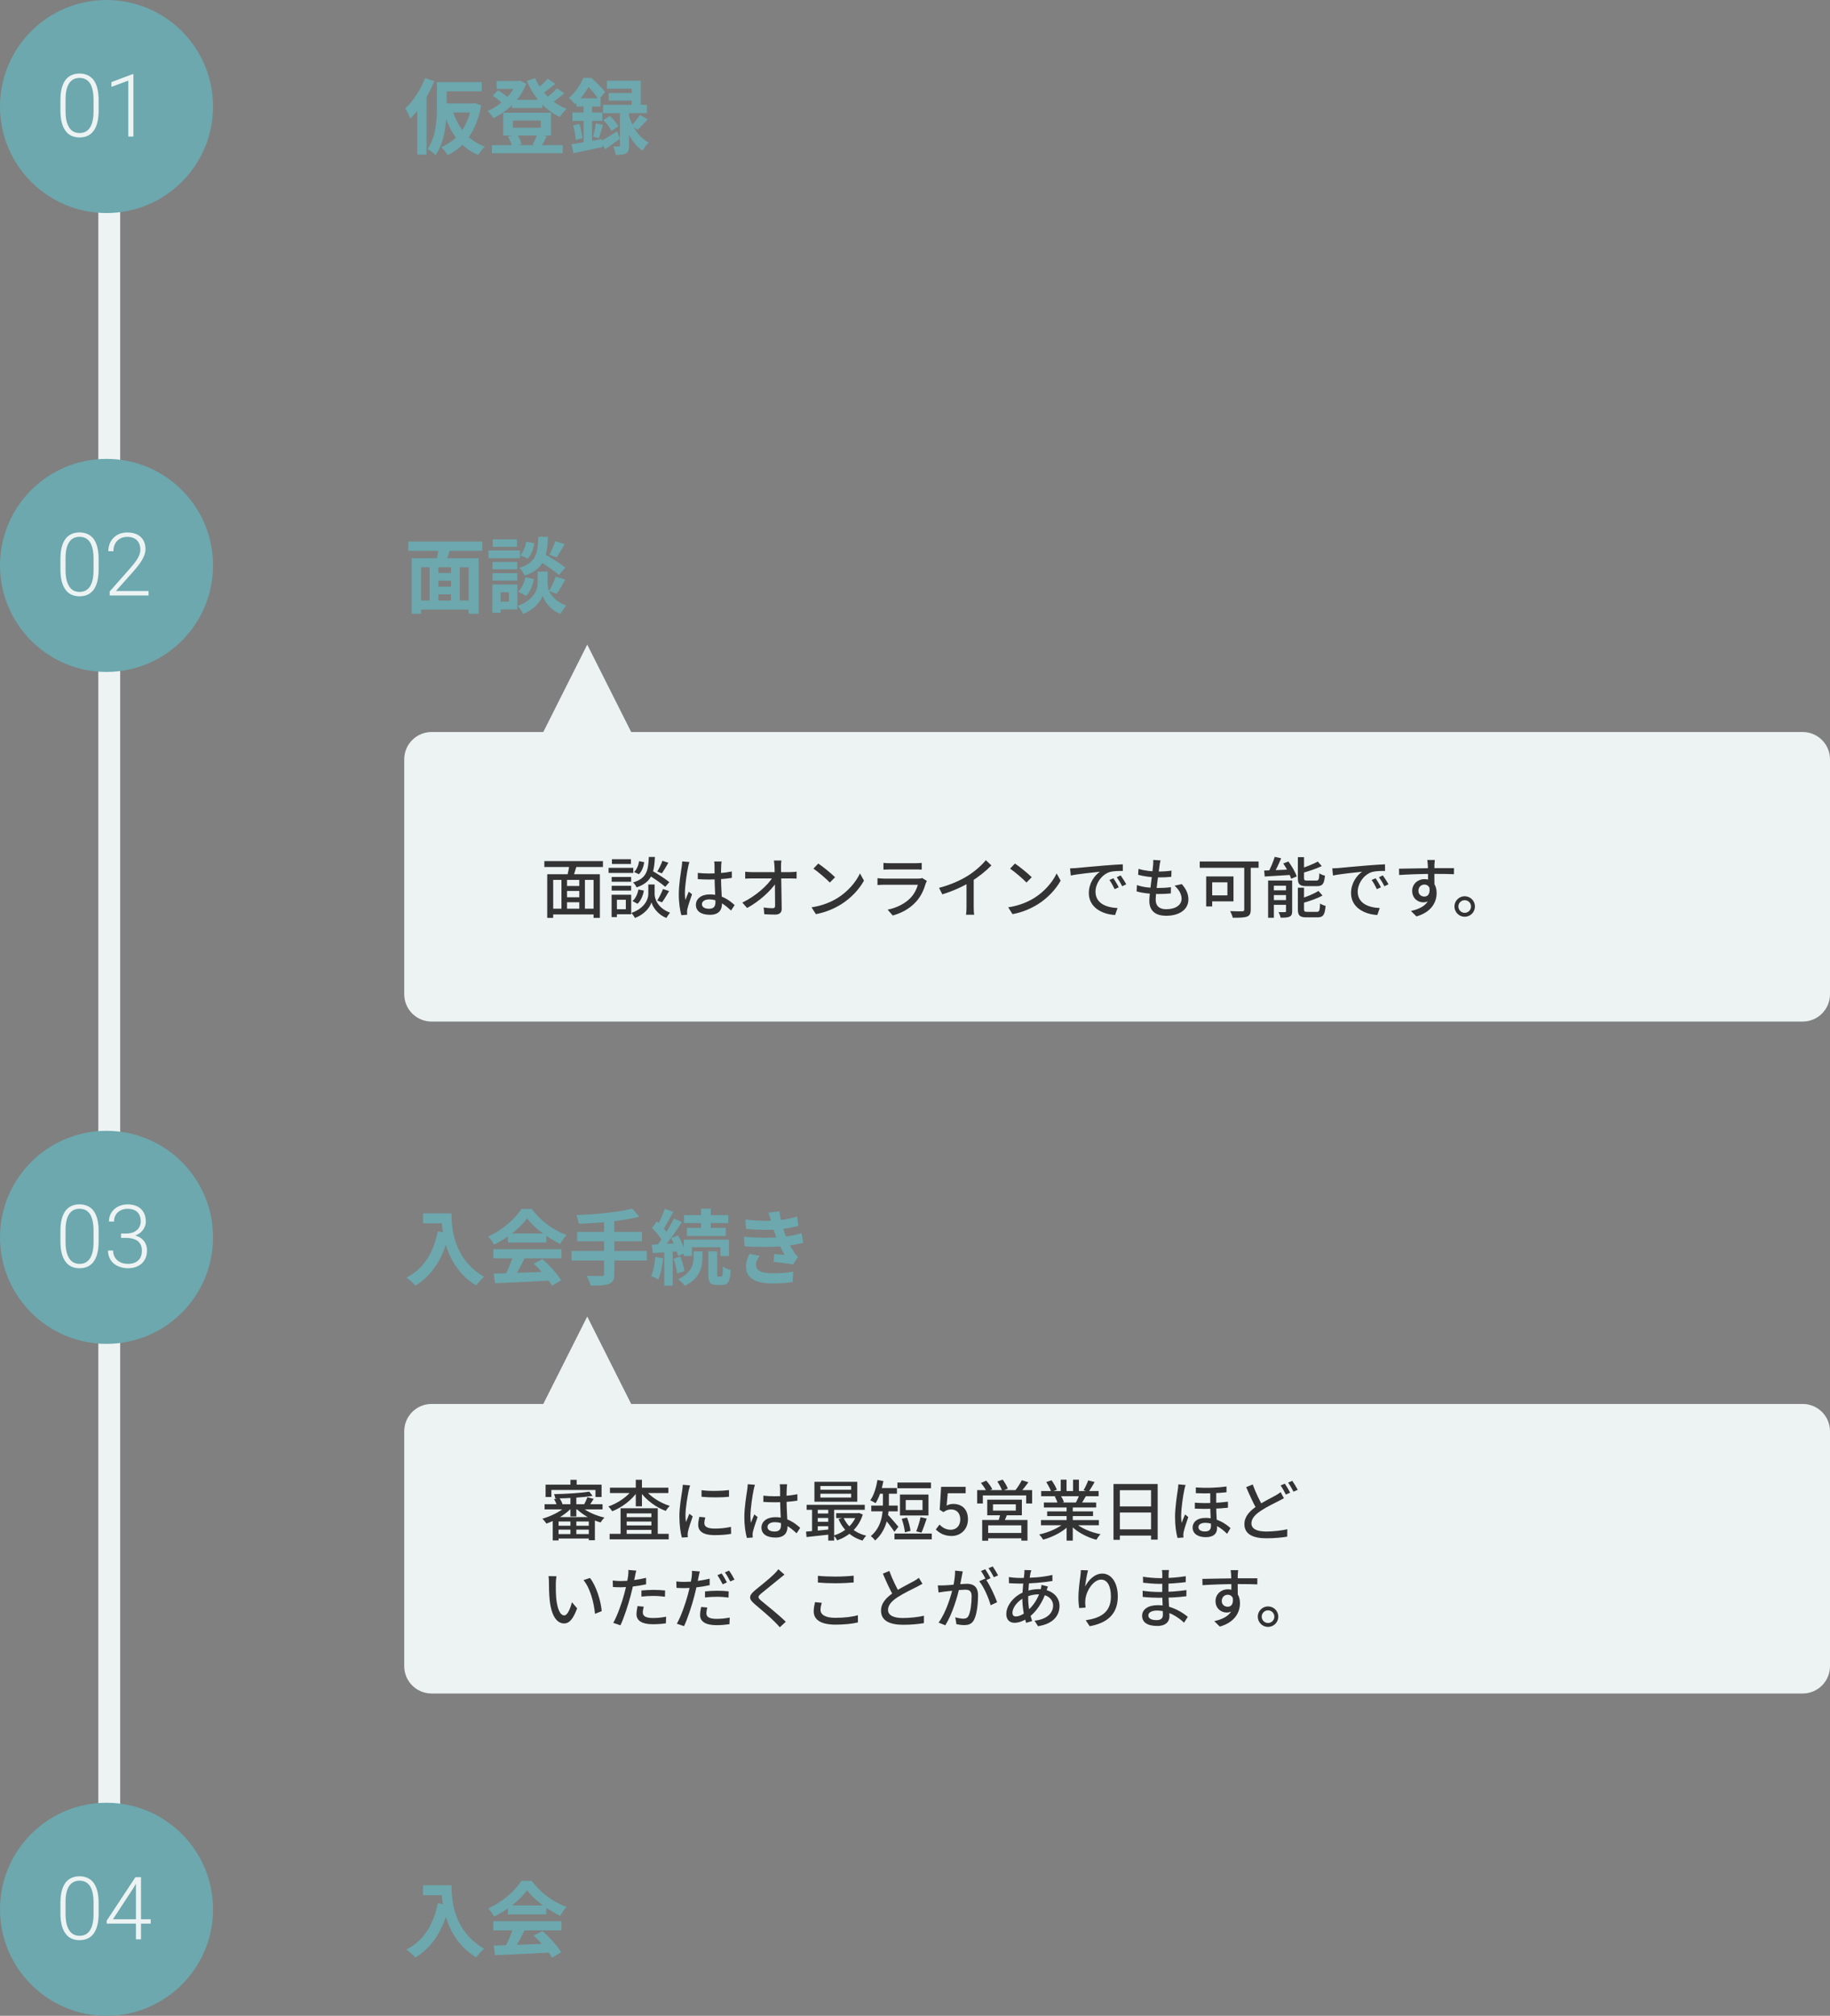
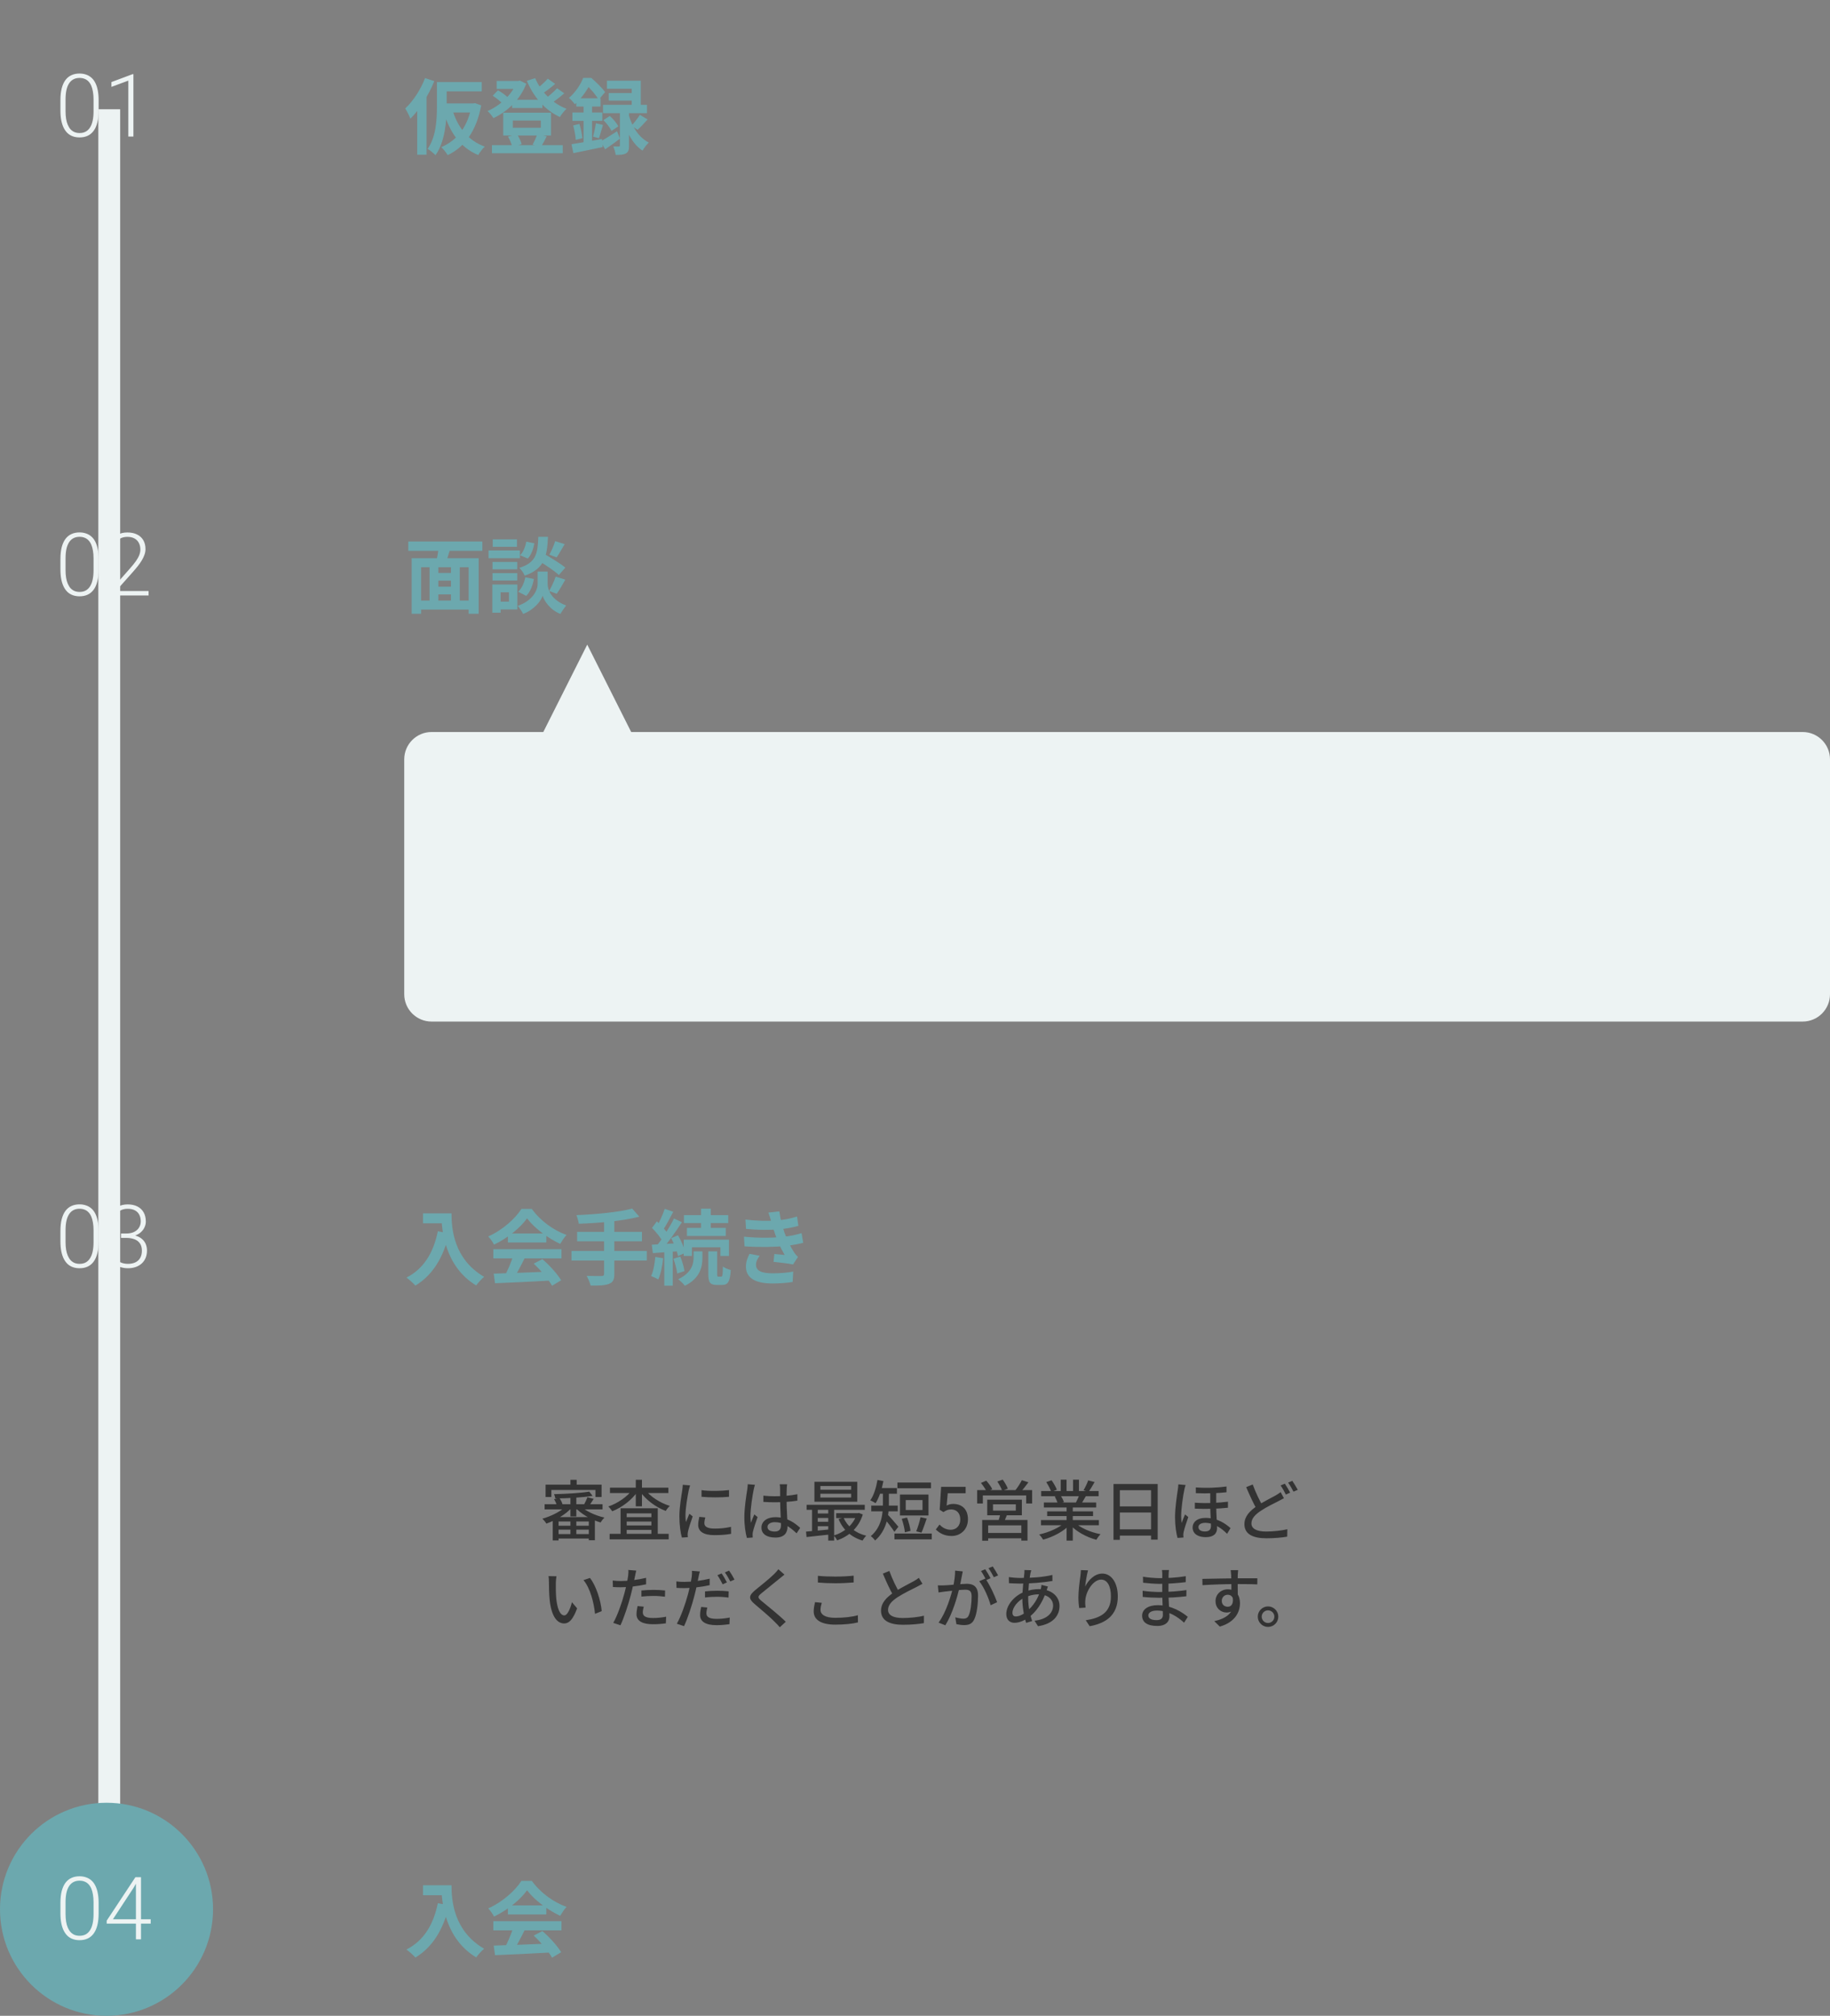
<svg xmlns="http://www.w3.org/2000/svg" width="335" height="369" viewBox="0 0 335 369" fill="none">
  <rect x="0" y="0" width="335" height="369" fill="#808080" stroke="none" />
  <path fill-rule="evenodd" clip-rule="evenodd" d="M115.546 134L107.5 118L99.454 134H79C76.239 134 74 136.239 74 139V182C74 184.761 76.239 187 79 187H330C332.761 187 335 184.761 335 182V139C335 136.239 332.761 134 330 134H115.546Z" fill="#EDF3F3" />
-   <path d="M103.284 162.188H106.488V163.1H103.284V162.188ZM103.284 164.252H106.512V165.164H103.284V164.252ZM100.884 166.34H109.188V167.396H100.884V166.34ZM100.176 160.028H109.812V168.02H108.66V161.072H101.268V168.02H100.176V160.028ZM102.78 160.7H103.8V166.82H102.78V160.7ZM106.044 160.7H107.076V166.796H106.044V160.7ZM104.256 158.12L105.588 158.408C105.324 159.26 105.06 160.184 104.82 160.784L103.788 160.508C103.968 159.848 104.184 158.84 104.256 158.12ZM99.648 157.628H110.376V158.708H99.648V157.628ZM118.548 160.064L119.256 159.32C120.324 159.932 121.8 160.868 122.532 161.48L121.776 162.344C121.092 161.708 119.64 160.736 118.548 160.064ZM119.268 161.912H119.832V163.676C119.832 164.408 120.288 166.184 122.652 167.06C122.448 167.324 122.136 167.756 121.992 168.032C120.288 167.372 119.448 165.896 119.256 165.176C119.052 165.908 118.152 167.324 116.232 168.032C116.1 167.78 115.8 167.336 115.596 167.108C118.176 166.208 118.68 164.432 118.68 163.676V161.912H119.268ZM118.776 156.872H119.892C119.748 159.752 119.328 161.492 116.532 162.44C116.424 162.164 116.136 161.756 115.896 161.54C118.392 160.784 118.668 159.356 118.776 156.872ZM117 157.64L117.936 157.832C117.816 158.636 117.504 159.512 116.952 160.028L116.076 159.62C116.544 159.2 116.88 158.408 117 157.64ZM116.868 162.824L117.864 163.028C117.708 163.94 117.324 164.888 116.7 165.44L115.776 164.936C116.34 164.504 116.712 163.664 116.868 162.824ZM121.26 157.568L122.352 157.928C121.956 158.624 121.512 159.38 121.164 159.872L120.324 159.536C120.648 159.008 121.068 158.156 121.26 157.568ZM121.368 162.74L122.484 163.112C122.064 163.832 121.584 164.66 121.188 165.176L120.312 164.84C120.672 164.288 121.128 163.376 121.368 162.74ZM111.972 160.532H115.536V161.408H111.972V160.532ZM112.02 157.28H115.5V158.156H112.02V157.28ZM111.972 162.152H115.536V163.028H111.972V162.152ZM111.408 158.864H115.932V159.788H111.408V158.864ZM112.476 163.784H115.548V167.36H112.476V166.436H114.564V164.708H112.476V163.784ZM111.96 163.784H112.932V167.876H111.96V163.784ZM127.74 159.788C128.424 159.86 129.084 159.896 129.804 159.896C131.256 159.896 132.744 159.776 133.968 159.524V160.7C132.696 160.904 131.22 161 129.792 161C129.096 161 128.448 160.976 127.74 160.928V159.788ZM132.096 157.7C132.06 157.928 132.036 158.192 132.024 158.444C132 158.864 131.988 159.704 131.988 160.484C131.988 162.488 132.168 164.216 132.168 165.416C132.168 166.52 131.64 167.456 129.972 167.456C128.34 167.456 127.392 166.796 127.392 165.632C127.392 164.54 128.352 163.724 129.948 163.724C132.072 163.724 133.5 164.78 134.484 165.68L133.824 166.676C132.516 165.452 131.304 164.636 129.852 164.636C129.048 164.636 128.496 164.984 128.496 165.512C128.496 166.076 129.036 166.352 129.804 166.352C130.692 166.352 130.968 165.896 130.968 165.14C130.968 164.288 130.812 162.14 130.812 160.496C130.812 159.632 130.8 158.852 130.8 158.456C130.8 158.264 130.776 157.916 130.74 157.7H132.096ZM126.204 157.796C126.12 158.012 126 158.504 125.964 158.72C125.748 159.704 125.376 162.188 125.376 163.472C125.376 163.904 125.4 164.324 125.46 164.756C125.64 164.264 125.892 163.676 126.084 163.22L126.684 163.7C126.372 164.6 125.952 165.824 125.82 166.436C125.784 166.604 125.76 166.856 125.772 166.988C125.772 167.108 125.784 167.3 125.796 167.444L124.728 167.528C124.488 166.676 124.26 165.332 124.26 163.712C124.26 161.924 124.644 159.644 124.788 158.684C124.836 158.372 124.872 158 124.884 157.688L126.204 157.796ZM143.04 157.52C142.992 157.868 142.968 158.264 142.968 158.612C142.992 160.232 143.076 164.024 143.1 166.352C143.112 167.036 142.704 167.42 141.9 167.42C141.228 167.42 140.544 167.396 139.908 167.348L139.8 166.112C140.364 166.208 141.024 166.256 141.456 166.256C141.78 166.256 141.888 166.1 141.888 165.764C141.888 164.072 141.852 160.232 141.78 158.612C141.744 158.132 141.72 157.796 141.672 157.52H143.04ZM136.416 159.572C136.764 159.608 137.232 159.644 137.616 159.644C138.336 159.644 144.108 159.644 144.708 159.644C145.056 159.644 145.56 159.596 145.824 159.56V160.832C145.5 160.82 145.068 160.796 144.756 160.796C144.252 160.796 138.24 160.796 137.652 160.796C137.232 160.796 136.812 160.82 136.416 160.844V159.572ZM135.888 165.224C138.42 164 140.58 162.008 141.456 160.568H142.068L142.08 161.576C141.144 163.016 138.96 165.044 136.764 166.208L135.888 165.224ZM149.796 158.072C150.636 158.636 152.184 159.884 152.868 160.58L151.908 161.552C151.296 160.904 149.796 159.608 148.908 159.008L149.796 158.072ZM148.56 166.088C150.552 165.8 152.112 165.116 153.264 164.42C155.208 163.232 156.708 161.432 157.428 159.884L158.16 161.204C157.308 162.752 155.82 164.396 153.96 165.548C152.748 166.292 151.224 167 149.352 167.336L148.56 166.088ZM161.724 157.952C162.048 158 162.48 158.012 162.876 158.012C163.572 158.012 166.848 158.012 167.556 158.012C167.928 158.012 168.42 158 168.732 157.952V159.188C168.432 159.164 167.952 159.152 167.532 159.152C166.86 159.152 163.56 159.152 162.876 159.152C162.504 159.152 162.06 159.164 161.724 159.188V157.952ZM169.668 161.252C169.596 161.384 169.512 161.564 169.476 161.672C169.14 162.848 168.612 164.06 167.712 165.044C166.476 166.412 164.964 167.156 163.428 167.588L162.492 166.52C164.232 166.16 165.708 165.38 166.68 164.36C167.376 163.64 167.808 162.74 168.024 161.96C167.424 161.96 162.78 161.96 161.904 161.96C161.616 161.96 161.1 161.972 160.632 162.008V160.76C161.1 160.796 161.556 160.832 161.904 160.832C162.6 160.832 167.352 160.832 168.06 160.832C168.384 160.832 168.672 160.796 168.816 160.724L169.668 161.252ZM171.9 162.524C174.012 161.972 175.812 161.156 177.144 160.328C178.392 159.548 179.664 158.444 180.468 157.46L181.488 158.42C180.432 159.5 179.076 160.568 177.672 161.432C176.34 162.248 174.408 163.136 172.5 163.712L171.9 162.524ZM176.928 160.94L178.248 160.592V166.04C178.248 166.52 178.272 167.18 178.344 167.444H176.844C176.892 167.192 176.928 166.52 176.928 166.04V160.94ZM185.796 158.072C186.636 158.636 188.184 159.884 188.868 160.58L187.908 161.552C187.296 160.904 185.796 159.608 184.908 159.008L185.796 158.072ZM184.56 166.088C186.552 165.8 188.112 165.116 189.264 164.42C191.208 163.232 192.708 161.432 193.428 159.884L194.16 161.204C193.308 162.752 191.82 164.396 189.96 165.548C188.748 166.292 187.224 167 185.352 167.336L184.56 166.088ZM195.888 158.96C196.356 158.948 196.776 158.924 197.004 158.9C197.88 158.816 200.028 158.612 202.224 158.432C203.508 158.324 204.708 158.252 205.536 158.216L205.548 159.428C204.876 159.428 203.832 159.44 203.208 159.608C201.612 160.088 200.544 161.792 200.544 163.22C200.544 165.404 202.584 166.136 204.576 166.22L204.132 167.492C201.78 167.372 199.32 166.124 199.32 163.472C199.32 161.672 200.388 160.208 201.36 159.572C200.148 159.704 197.352 159.98 196.02 160.268L195.888 158.96ZM203.82 160.772C204.108 161.18 204.552 161.924 204.792 162.428L204.048 162.764C203.76 162.152 203.46 161.6 203.088 161.084L203.82 160.772ZM205.14 160.244C205.44 160.652 205.908 161.372 206.172 161.876L205.428 162.236C205.128 161.624 204.804 161.096 204.432 160.58L205.14 160.244ZM212.448 157.496C212.352 157.868 212.316 158.144 212.268 158.432C212.112 159.632 211.56 163.448 211.56 164.708C211.56 165.8 212.196 166.436 213.48 166.436C215.244 166.436 216.3 165.644 216.3 164.516C216.3 163.712 215.856 162.872 215.016 162.128L216.348 161.84C217.164 162.8 217.548 163.64 217.548 164.66C217.548 166.46 215.94 167.636 213.456 167.636C211.716 167.636 210.396 166.88 210.396 164.9C210.396 163.64 210.96 160.028 211.092 158.36C211.128 157.88 211.128 157.652 211.104 157.412L212.448 157.496ZM208.416 159.044C209.436 159.38 210.9 159.536 212.028 159.536C212.952 159.536 213.792 159.476 214.452 159.368L214.416 160.508C213.672 160.58 212.988 160.616 212.004 160.616C210.876 160.616 209.424 160.436 208.344 160.136L208.416 159.044ZM208.128 162.02C209.352 162.44 210.744 162.548 211.896 162.548C212.688 162.548 213.54 162.512 214.356 162.404L214.332 163.544C213.588 163.616 212.868 163.652 212.076 163.652C210.648 163.652 209.16 163.496 208.068 163.172L208.128 162.02ZM227.772 158.036H228.96V166.496C228.96 167.24 228.78 167.6 228.264 167.792C227.736 167.984 226.884 167.996 225.672 167.996C225.6 167.66 225.372 167.108 225.192 166.784C226.116 166.832 227.124 166.82 227.412 166.82C227.688 166.808 227.772 166.724 227.772 166.472V158.036ZM220.8 160.436H221.904V165.932H220.8V160.436ZM221.268 160.436H225.804V164.996H221.268V163.904H224.688V161.516H221.268V160.436ZM219.624 157.7H230.4V158.852H219.624V157.7ZM233.352 156.848L234.528 157.112C234.096 158.156 233.544 159.32 233.076 160.076L232.092 159.812C232.548 159.02 233.076 157.76 233.352 156.848ZM231.42 159.356C232.692 159.32 234.624 159.236 236.496 159.152L236.484 160.148C234.708 160.268 232.848 160.364 231.516 160.448L231.42 159.356ZM232.14 161.18H235.956V162.128H233.196V167.996H232.14V161.18ZM235.416 161.18H236.544V166.796C236.544 167.324 236.436 167.624 236.076 167.792C235.704 167.972 235.176 167.984 234.432 167.984C234.372 167.684 234.204 167.24 234.06 166.964C234.564 166.988 235.056 166.976 235.224 166.964C235.38 166.964 235.416 166.928 235.416 166.772V161.18ZM232.632 162.98H236.04V163.844H232.632V162.98ZM232.632 164.768H236.04V165.632H232.632V164.768ZM237.588 156.908H238.716V160.724C238.716 161.12 238.812 161.192 239.316 161.192C239.544 161.192 240.66 161.192 240.96 161.192C241.392 161.192 241.476 161 241.524 159.86C241.764 160.052 242.22 160.22 242.544 160.292C242.412 161.804 242.1 162.212 241.068 162.212C240.792 162.212 239.436 162.212 239.184 162.212C237.912 162.212 237.588 161.876 237.588 160.736V156.908ZM241.236 157.712L241.968 158.54C240.924 159.044 239.508 159.5 238.296 159.836C238.236 159.608 238.092 159.272 237.96 159.044C239.112 158.684 240.432 158.156 241.236 157.712ZM237.588 162.5H238.716V166.436C238.716 166.856 238.812 166.916 239.34 166.916C239.568 166.916 240.732 166.916 241.044 166.916C241.524 166.916 241.596 166.7 241.656 165.392C241.908 165.572 242.352 165.752 242.664 165.824C242.532 167.468 242.22 167.924 241.152 167.924C240.864 167.924 239.472 167.924 239.196 167.924C237.924 167.924 237.588 167.588 237.588 166.448V162.5ZM241.356 163.088L242.1 163.928C241.056 164.516 239.556 165.008 238.284 165.356C238.236 165.14 238.068 164.78 237.948 164.552C239.16 164.18 240.54 163.616 241.356 163.088ZM234.912 158.06L235.86 157.7C236.472 158.54 237.132 159.668 237.384 160.436L236.364 160.856C236.136 160.112 235.512 158.936 234.912 158.06ZM243.888 158.96C244.356 158.948 244.776 158.924 245.004 158.9C245.88 158.816 248.028 158.612 250.224 158.432C251.508 158.324 252.708 158.252 253.536 158.216L253.548 159.428C252.876 159.428 251.832 159.44 251.208 159.608C249.612 160.088 248.544 161.792 248.544 163.22C248.544 165.404 250.584 166.136 252.576 166.22L252.132 167.492C249.78 167.372 247.32 166.124 247.32 163.472C247.32 161.672 248.388 160.208 249.36 159.572C248.148 159.704 245.352 159.98 244.02 160.268L243.888 158.96ZM251.82 160.772C252.108 161.18 252.552 161.924 252.792 162.428L252.048 162.764C251.76 162.152 251.46 161.6 251.088 161.084L251.82 160.772ZM253.14 160.244C253.44 160.652 253.908 161.372 254.172 161.876L253.428 162.236C253.128 161.624 252.804 161.096 252.432 160.58L253.14 160.244ZM262.656 157.424C262.632 157.592 262.596 158.132 262.584 158.3C262.56 159.08 262.584 161.456 262.596 162.416L261.42 161.936C261.42 161.312 261.42 158.96 261.372 158.312C261.348 157.916 261.3 157.544 261.276 157.424H262.656ZM256.104 159.02C257.796 159.008 260.868 158.912 262.572 158.912C263.928 158.912 265.56 158.9 266.172 158.912L266.16 160.028C265.452 159.992 264.312 159.968 262.548 159.968C260.436 159.968 257.94 160.052 256.128 160.172L256.104 159.02ZM262.488 162.536C262.488 164.3 261.756 165.176 260.532 165.176C259.56 165.176 258.516 164.456 258.516 163.076C258.516 161.816 259.548 160.928 260.76 160.928C262.236 160.928 262.992 162.02 262.992 163.448C262.992 165.044 262.152 166.928 259.296 167.756L258.288 166.76C260.412 166.28 261.828 165.32 261.828 163.292C261.828 162.344 261.348 161.924 260.748 161.924C260.184 161.924 259.656 162.344 259.656 163.064C259.656 163.724 260.16 164.12 260.748 164.12C261.42 164.12 261.9 163.556 261.624 162.212L262.488 162.536ZM268.121 164.06C269.165 164.06 270.005 164.9 270.005 165.932C270.005 166.976 269.165 167.816 268.121 167.816C267.101 167.816 266.249 166.976 266.249 165.932C266.249 164.9 267.101 164.06 268.121 164.06ZM268.121 167.096C268.769 167.096 269.285 166.58 269.285 165.932C269.285 165.296 268.769 164.78 268.121 164.78C267.497 164.78 266.969 165.296 266.969 165.932C266.969 166.58 267.497 167.096 268.121 167.096Z" fill="#333333" />
-   <path fill-rule="evenodd" clip-rule="evenodd" d="M115.546 257L107.5 241L99.454 257H79C76.239 257 74 259.239 74 262V305C74 307.761 76.239 310 79 310H330C332.761 310 335 307.761 335 305V262C335 259.239 332.761 257 330 257H115.546Z" fill="#EDF3F3" />
  <path d="M104.424 273.824H105.504V277.592H104.424V273.824ZM104.424 278.168H105.504V281.276H104.424V278.168ZM101.184 277.712H108.9V281.948H107.784V278.516H102.252V281.984H101.184V277.712ZM99.696 275.348H110.304V276.296H99.696V275.348ZM101.808 279.296H108.3V280.004H101.808V279.296ZM101.808 280.82H108.3V281.636H101.808V280.82ZM107.868 273.044L108.48 273.824C106.668 274.124 103.908 274.28 101.664 274.304C101.628 274.076 101.52 273.728 101.424 273.512C103.644 273.464 106.332 273.308 107.868 273.044ZM103.836 275.54L104.7 275.948C103.62 277.184 101.688 278.324 100.02 278.9C99.864 278.636 99.528 278.228 99.288 278C100.956 277.544 102.864 276.56 103.836 275.54ZM106.068 275.504C107.016 276.524 108.9 277.412 110.652 277.796C110.412 278.012 110.112 278.42 109.944 278.696C108.204 278.192 106.32 277.124 105.24 275.876L106.068 275.504ZM101.424 274.424L102.396 274.22C102.66 274.568 102.9 275.048 102.984 275.396L101.952 275.648C101.88 275.312 101.664 274.796 101.424 274.424ZM107.532 274.076L108.672 274.376C108.36 274.88 108.048 275.372 107.796 275.708L106.908 275.42C107.124 275.036 107.4 274.46 107.532 274.076ZM104.424 270.884H105.564V272.444H104.424V270.884ZM99.876 271.772H110.124V274.028H109.008V272.744H100.932V274.028H99.876V271.772ZM111.6 280.772H122.412V281.78H111.6V280.772ZM114.156 277.724H119.832V278.528H114.156V277.724ZM114.156 279.236H119.832V280.052H114.156V279.236ZM113.604 276.092H120.408V281.324H119.244V277.028H114.72V281.372H113.604V276.092ZM111.66 272.324H122.352V273.308H111.66V272.324ZM116.388 270.872H117.516V275.732H116.388V270.872ZM115.812 272.636L116.736 272.996C115.68 274.568 113.856 275.948 112.08 276.644C111.912 276.392 111.6 275.984 111.36 275.768C113.076 275.192 114.888 273.944 115.812 272.636ZM118.056 272.648C118.992 273.932 120.84 275.12 122.616 275.66C122.364 275.876 122.04 276.296 121.872 276.584C120.06 275.912 118.224 274.544 117.156 273.008L118.056 272.648ZM128.424 272.78C129.804 272.996 132.216 272.936 133.452 272.768V273.992C132.084 274.136 129.828 274.136 128.424 273.992V272.78ZM129.108 277.772C129 278.192 128.94 278.504 128.94 278.828C128.94 279.368 129.36 279.812 130.824 279.812C131.892 279.812 132.804 279.716 133.812 279.5L133.836 280.772C133.068 280.916 132.084 281.012 130.788 281.012C128.76 281.012 127.812 280.316 127.812 279.14C127.812 278.708 127.884 278.264 128.016 277.664L129.108 277.772ZM126.324 271.904C126.252 272.132 126.12 272.612 126.072 272.828C125.88 273.8 125.484 276.056 125.484 277.34C125.484 277.772 125.508 278.192 125.568 278.624C125.76 278.144 126 277.556 126.192 277.1L126.804 277.58C126.48 278.492 126.06 279.776 125.94 280.376C125.904 280.556 125.88 280.796 125.88 280.928C125.892 281.06 125.904 281.24 125.916 281.384L124.824 281.456C124.584 280.616 124.368 279.2 124.368 277.568C124.368 275.792 124.752 273.752 124.896 272.78C124.932 272.48 124.98 272.108 124.992 271.796L126.324 271.904ZM139.74 273.788C140.424 273.86 141.084 273.896 141.804 273.896C143.256 273.896 144.744 273.776 145.968 273.524V274.7C144.696 274.904 143.22 275 141.792 275C141.096 275 140.448 274.976 139.74 274.928V273.788ZM144.096 271.7C144.06 271.928 144.036 272.192 144.024 272.444C144 272.864 143.988 273.704 143.988 274.484C143.988 276.488 144.168 278.216 144.168 279.416C144.168 280.52 143.64 281.456 141.972 281.456C140.34 281.456 139.392 280.796 139.392 279.632C139.392 278.54 140.352 277.724 141.948 277.724C144.072 277.724 145.5 278.78 146.484 279.68L145.824 280.676C144.516 279.452 143.304 278.636 141.852 278.636C141.048 278.636 140.496 278.984 140.496 279.512C140.496 280.076 141.036 280.352 141.804 280.352C142.692 280.352 142.968 279.896 142.968 279.14C142.968 278.288 142.812 276.14 142.812 274.496C142.812 273.632 142.8 272.852 142.8 272.456C142.8 272.264 142.776 271.916 142.74 271.7H144.096ZM138.204 271.796C138.12 272.012 138 272.504 137.964 272.72C137.748 273.704 137.376 276.188 137.376 277.472C137.376 277.904 137.4 278.324 137.46 278.756C137.64 278.264 137.892 277.676 138.084 277.22L138.684 277.7C138.372 278.6 137.952 279.824 137.82 280.436C137.784 280.604 137.76 280.856 137.772 280.988C137.772 281.108 137.784 281.3 137.796 281.444L136.728 281.528C136.488 280.676 136.26 279.332 136.26 277.712C136.26 275.924 136.644 273.644 136.788 272.684C136.836 272.372 136.872 272 136.884 271.688L138.204 271.796ZM150.18 273.428V274.124H155.808V273.428H150.18ZM150.18 272.024V272.708H155.808V272.024H150.18ZM149.088 271.256H156.936V274.892H149.088V271.256ZM147.66 275.456H158.304V276.38H147.66V275.456ZM153.072 276.992H157.188V277.892H153.072V276.992ZM149.352 277.052H152.208V277.868H149.352V277.052ZM149.352 278.564H152.208V279.38H149.352V278.564ZM154.416 277.808C155.112 279.416 156.588 280.64 158.58 281.12C158.34 281.324 158.052 281.744 157.896 282.008C155.808 281.396 154.308 280.004 153.504 278.072L154.416 277.808ZM156.84 276.992H157.056L157.248 276.956L157.944 277.232C157.188 279.704 155.364 281.216 153.252 281.972C153.132 281.708 152.844 281.3 152.628 281.084C154.524 280.508 156.252 279.116 156.84 277.172V276.992ZM147.552 280.364C148.74 280.28 150.492 280.112 152.184 279.932V280.868C150.564 281.048 148.896 281.228 147.648 281.36L147.552 280.364ZM151.62 275.756H152.7V282.008H151.62V275.756ZM148.656 275.78H149.7V280.664H148.656V275.78ZM164.28 271.388H170.424V272.432H164.28V271.388ZM163.74 280.724H170.568V281.78H163.74V280.724ZM165.072 278.024L166.044 277.796C166.344 278.564 166.608 279.572 166.68 280.232L165.648 280.496C165.6 279.836 165.348 278.804 165.072 278.024ZM168.516 277.724L169.644 277.976C169.332 278.864 168.984 279.92 168.684 280.556L167.724 280.316C168.012 279.644 168.348 278.516 168.516 277.724ZM165.804 274.592V276.416H168.876V274.592H165.804ZM164.748 273.584H169.968V277.412H164.748V273.584ZM161.628 272.948H162.72V275.276C162.72 277.28 162.348 280.16 160.188 281.996C160.044 281.756 159.624 281.336 159.408 281.192C161.412 279.5 161.628 277.076 161.628 275.264V272.948ZM160.62 272.384H164.196V273.428H160.62V272.384ZM159.492 275.6H164.34V276.656H159.492V275.6ZM162.456 277.208C162.84 277.568 164.16 279.104 164.46 279.476L163.728 280.412C163.308 279.728 162.252 278.372 161.784 277.82L162.456 277.208ZM160.632 270.908L161.712 271.112C161.424 272.66 160.92 274.184 160.284 275.168C160.068 275.012 159.576 274.748 159.312 274.64C159.96 273.74 160.392 272.324 160.632 270.908ZM174.216 281.168C172.824 281.168 171.948 280.604 171.312 279.98L171.984 279.08C172.476 279.584 173.124 280.028 174.048 280.028C175.044 280.028 175.788 279.32 175.788 278.144C175.788 276.98 175.116 276.308 174.108 276.308C173.556 276.308 173.22 276.464 172.704 276.8L172.02 276.368L172.284 272.168H176.772V273.344H173.496L173.292 275.6C173.664 275.408 174.024 275.3 174.504 275.3C175.98 275.3 177.192 276.164 177.192 278.108C177.192 280.052 175.752 281.168 174.216 281.168ZM181.78 275.372V276.524H185.956V275.372H181.78ZM180.724 274.52H187.06V277.376H180.724V274.52ZM183.136 276.992L184.42 277.088C184.192 277.7 183.928 278.324 183.712 278.756L182.716 278.6C182.884 278.132 183.064 277.46 183.136 276.992ZM179.8 278.24H188.092V282.02H186.964V279.224H180.892V282.032H179.8V278.24ZM180.4 280.616H187.456V281.6H180.4V280.616ZM178.876 272.768H188.944V275.216H187.852V273.74H179.92V275.216H178.876V272.768ZM187.06 270.956L188.26 271.34C187.768 272.024 187.204 272.732 186.748 273.2L185.836 272.84C186.256 272.324 186.772 271.532 187.06 270.956ZM179.572 271.46L180.544 271.04C180.964 271.508 181.444 272.156 181.648 272.6L180.616 273.068C180.436 272.624 179.98 271.952 179.572 271.46ZM182.572 271.196L183.556 270.848C183.916 271.34 184.336 272.048 184.492 272.504L183.46 272.888C183.304 272.432 182.92 271.712 182.572 271.196ZM190.564 278.252H201.16V279.2H190.564V278.252ZM190.6 272.936H201.112V273.884H190.6V272.936ZM191.092 275.036H200.668V275.948H191.092V275.036ZM191.692 276.668H200.092V277.52H191.692V276.668ZM195.256 275.48H196.384V282.02H195.256V275.48ZM194.176 270.86H195.244V273.392H194.176V270.86ZM196.432 270.86H197.512V273.332H196.432V270.86ZM194.98 278.66L195.88 279.068C194.752 280.316 192.772 281.348 190.96 281.84C190.804 281.564 190.468 281.12 190.228 280.892C192.016 280.508 193.972 279.644 194.98 278.66ZM196.672 278.624C197.668 279.644 199.624 280.496 201.472 280.844C201.208 281.084 200.872 281.552 200.704 281.864C198.844 281.372 196.912 280.304 195.784 278.996L196.672 278.624ZM199.204 270.992L200.38 271.292C200.02 271.952 199.6 272.624 199.276 273.092L198.352 272.792C198.652 272.3 199.024 271.532 199.204 270.992ZM197.608 273.548L198.796 273.836C198.484 274.388 198.172 274.928 197.92 275.312L196.96 275.036C197.188 274.604 197.476 273.98 197.608 273.548ZM191.524 271.304L192.496 270.968C192.88 271.496 193.3 272.228 193.468 272.708L192.448 273.092C192.292 272.612 191.884 271.856 191.524 271.304ZM193.072 273.944L194.164 273.752C194.404 274.124 194.656 274.628 194.764 274.976L193.624 275.192C193.528 274.856 193.3 274.316 193.072 273.944ZM203.836 271.652H211.924V281.84H210.712V272.792H205V281.876H203.836V271.652ZM204.628 275.756H211.216V276.872H204.628V275.756ZM204.616 279.956H211.228V281.096H204.616V279.956ZM222.64 272.816C222.64 273.704 222.64 274.856 222.64 275.6C222.64 277.184 222.796 278.732 222.796 279.74C222.796 280.76 222.124 281.384 220.72 281.384C219.364 281.384 218.32 280.808 218.32 279.608C218.32 278.684 219.088 277.856 220.696 277.856C222.94 277.856 224.44 278.996 225.256 279.728L224.632 280.772C223.48 279.596 222.04 278.756 220.66 278.756C219.88 278.756 219.388 279.068 219.388 279.536C219.388 280.064 219.856 280.34 220.588 280.34C221.428 280.34 221.68 279.908 221.68 279.296C221.68 278.6 221.548 276.896 221.548 275.648C221.548 274.736 221.548 273.44 221.548 272.816H222.64ZM218.728 275.072C220.936 275.24 223.12 275.096 224.788 274.892V275.996C223.24 276.164 220.924 276.272 218.728 276.164V275.072ZM218.908 272.276C220.96 272.432 223.096 272.312 224.524 272.108V273.164C223.108 273.32 220.972 273.428 218.908 273.332V272.276ZM217.036 271.832C216.952 272.048 216.832 272.528 216.796 272.744C216.58 273.728 216.22 276.188 216.22 277.472C216.22 277.904 216.244 278.348 216.304 278.78C216.484 278.3 216.748 277.664 216.94 277.22L217.528 277.7C217.216 278.6 216.808 279.824 216.676 280.448C216.64 280.616 216.616 280.856 216.616 280.988C216.628 281.108 216.64 281.3 216.652 281.444L215.56 281.528C215.32 280.676 215.104 279.332 215.104 277.712C215.104 275.924 215.464 273.668 215.608 272.708C215.656 272.408 215.704 272.024 215.704 271.712L217.036 271.832ZM235.036 274.256C234.712 274.436 234.376 274.616 233.992 274.808C233.2 275.216 231.964 275.792 230.824 276.548C229.756 277.244 229.084 277.988 229.084 278.864C229.084 279.8 229.984 280.352 231.784 280.352C233.056 280.352 234.664 280.172 235.66 279.932L235.636 281.288C234.688 281.456 233.344 281.588 231.82 281.588C229.504 281.588 227.8 280.916 227.8 278.996C227.8 277.604 228.772 276.56 230.188 275.624C231.376 274.844 232.696 274.208 233.464 273.776C233.848 273.548 234.148 273.368 234.436 273.14L235.036 274.256ZM229.324 271.736C229.888 273.296 230.632 274.772 231.184 275.744L230.128 276.38C229.504 275.348 228.784 273.74 228.124 272.228L229.324 271.736ZM235.204 271.592C235.504 272.024 235.936 272.768 236.176 273.236L235.384 273.584C235.144 273.092 234.76 272.372 234.424 271.916L235.204 271.592ZM236.572 271.076C236.884 271.52 237.34 272.288 237.568 272.72L236.788 273.056C236.524 272.552 236.14 271.856 235.804 271.4L236.572 271.076ZM101.868 288.54C101.796 288.888 101.748 289.512 101.748 289.836C101.736 290.604 101.748 291.612 101.82 292.548C102.012 294.432 102.492 295.704 103.308 295.704C103.896 295.704 104.424 294.384 104.7 293.292L105.648 294.408C104.892 296.472 104.16 297.18 103.284 297.18C102.06 297.18 100.956 296.028 100.62 292.872C100.512 291.804 100.488 290.364 100.488 289.656C100.488 289.356 100.476 288.84 100.404 288.516L101.868 288.54ZM108 288.852C109.104 290.232 109.992 292.98 110.148 294.924L108.924 295.416C108.72 293.352 108.036 290.688 106.812 289.248L108 288.852ZM116.472 287.508C116.388 287.796 116.292 288.288 116.244 288.54C116.064 289.38 115.788 290.784 115.464 291.996C115.032 293.688 114.228 296.148 113.58 297.516L112.26 297.072C112.98 295.848 113.856 293.376 114.3 291.684C114.6 290.568 114.9 289.14 114.984 288.48C115.032 288.096 115.056 287.652 115.02 287.388L116.472 287.508ZM113.64 289.416C115.02 289.416 116.748 289.2 118.272 288.828V290.016C116.784 290.352 114.936 290.556 113.616 290.556C113.064 290.556 112.632 290.532 112.2 290.508L112.164 289.32C112.752 289.392 113.172 289.416 113.64 289.416ZM117.42 291.144C118.068 291.084 118.896 291.036 119.664 291.036C120.36 291.036 121.08 291.072 121.752 291.144L121.728 292.284C121.116 292.212 120.396 292.14 119.688 292.14C118.908 292.14 118.164 292.176 117.42 292.26V291.144ZM117.84 294.108C117.744 294.48 117.672 294.864 117.672 295.152C117.672 295.704 118.008 296.184 119.532 296.184C120.324 296.184 121.152 296.1 121.944 295.944L121.896 297.156C121.236 297.252 120.432 297.324 119.52 297.324C117.576 297.324 116.52 296.7 116.52 295.5C116.52 294.996 116.616 294.492 116.712 294L117.84 294.108ZM128.112 287.664C128.028 287.952 127.92 288.444 127.872 288.696C127.704 289.536 127.428 290.94 127.104 292.152C126.672 293.844 125.868 296.316 125.22 297.672L123.9 297.228C124.62 296.004 125.496 293.532 125.94 291.84C126.24 290.724 126.54 289.308 126.624 288.636C126.672 288.252 126.696 287.808 126.66 287.544L128.112 287.664ZM125.28 289.572C126.66 289.572 128.388 289.356 129.912 288.984V290.172C128.424 290.508 126.576 290.712 125.256 290.712C124.704 290.712 124.272 290.688 123.84 290.664L123.804 289.488C124.392 289.56 124.812 289.572 125.28 289.572ZM129.06 291.312C129.708 291.24 130.524 291.192 131.304 291.192C132 291.192 132.72 291.228 133.392 291.3L133.368 292.44C132.756 292.368 132.036 292.296 131.328 292.296C130.536 292.296 129.804 292.332 129.06 292.428V291.312ZM129.48 294.264C129.384 294.636 129.312 295.02 129.312 295.308C129.312 295.86 129.648 296.34 131.172 296.34C131.964 296.34 132.792 296.256 133.584 296.1L133.536 297.312C132.876 297.408 132.072 297.492 131.16 297.492C129.216 297.492 128.16 296.856 128.16 295.656C128.16 295.152 128.244 294.648 128.352 294.156L129.48 294.264ZM132.096 288.024C132.408 288.456 132.84 289.2 133.068 289.668L132.288 290.016C132.048 289.524 131.652 288.804 131.328 288.348L132.096 288.024ZM133.464 287.508C133.788 287.952 134.244 288.708 134.46 289.152L133.68 289.488C133.428 288.972 133.032 288.288 132.696 287.832L133.464 287.508ZM143.604 288.24C143.292 288.48 142.908 288.792 142.68 288.984C141.876 289.668 140.208 290.964 139.356 291.684C138.672 292.272 138.672 292.44 139.392 293.052C140.4 293.88 142.596 295.632 143.844 296.868L142.752 297.876C142.464 297.54 142.152 297.216 141.828 296.892C141.036 296.076 139.236 294.54 138.132 293.616C136.968 292.632 137.088 292.068 138.216 291.108C139.14 290.352 140.892 288.96 141.696 288.156C141.984 287.868 142.32 287.508 142.488 287.256L143.604 288.24ZM149.724 288.456C150.6 288.552 151.704 288.6 152.94 288.6C154.104 288.6 155.388 288.528 156.276 288.432V289.68C155.448 289.752 154.068 289.824 152.94 289.824C151.716 289.824 150.684 289.776 149.724 289.692V288.456ZM150.432 293.4C150.3 293.856 150.204 294.264 150.204 294.696C150.204 295.548 151.056 296.148 152.892 296.148C154.524 296.148 156.072 295.968 157.044 295.668L157.056 296.988C156.108 297.228 154.62 297.396 152.928 297.396C150.36 297.396 148.956 296.544 148.956 294.972C148.956 294.324 149.1 293.748 149.196 293.28L150.432 293.4ZM168.864 289.92C168.552 290.1 168.216 290.28 167.82 290.484C167.04 290.88 165.444 291.636 164.304 292.38C163.236 293.076 162.564 293.82 162.564 294.696C162.564 295.632 163.464 296.184 165.264 296.184C166.536 296.184 168.144 296.016 169.14 295.764L169.128 297.12C168.168 297.288 166.836 297.42 165.312 297.42C162.996 297.42 161.28 296.748 161.28 294.84C161.28 293.436 162.264 292.392 163.68 291.456C164.868 290.664 166.476 289.896 167.232 289.464C167.628 289.236 167.928 289.056 168.204 288.828L168.864 289.92ZM162.804 287.568C163.368 289.128 164.112 290.604 164.676 291.588L163.62 292.212C162.984 291.18 162.264 289.584 161.616 288.06L162.804 287.568ZM176.244 287.652C176.184 287.916 176.124 288.228 176.076 288.492C175.98 288.972 175.824 289.848 175.668 290.532C175.272 292.224 174.372 295.404 173.052 297.516L171.816 297.024C173.208 295.164 174.144 291.972 174.48 290.484C174.696 289.476 174.852 288.42 174.84 287.508L176.244 287.652ZM180.372 288.96C181.116 289.968 182.148 292.164 182.532 293.292L181.344 293.844C181.008 292.572 180.108 290.472 179.256 289.452L180.372 288.96ZM171.684 290.208C172.092 290.232 172.44 290.22 172.848 290.208C173.772 290.184 176.148 289.92 176.988 289.92C178.152 289.92 179.04 290.4 179.04 292.068C179.04 293.496 178.848 295.416 178.344 296.436C177.96 297.252 177.336 297.48 176.496 297.48C176.04 297.48 175.464 297.396 175.08 297.312L174.876 296.052C175.356 296.196 176.016 296.304 176.34 296.304C176.772 296.304 177.108 296.196 177.324 295.728C177.684 294.972 177.864 293.46 177.864 292.212C177.864 291.168 177.396 291 176.64 291C175.872 291 173.7 291.264 173.004 291.336C172.692 291.384 172.14 291.456 171.804 291.504L171.684 290.208ZM180.36 287.256C180.66 287.688 181.092 288.432 181.332 288.9L180.54 289.248C180.3 288.756 179.904 288.036 179.58 287.58L180.36 287.256ZM181.728 286.74C182.04 287.196 182.496 287.952 182.712 288.384L181.932 288.72C181.68 288.216 181.284 287.52 180.948 287.064L181.728 286.74ZM188.784 287.436C188.724 287.628 188.676 287.844 188.628 288.012C188.424 289.068 188.22 290.892 188.22 292.476C188.22 294.168 188.556 295.572 188.94 296.736L187.848 297.072C187.488 295.992 187.152 294.252 187.152 292.632C187.152 291.012 187.392 289.152 187.512 288.048C187.524 287.82 187.548 287.58 187.536 287.4L188.784 287.436ZM186.756 288.852C188.94 288.852 190.908 288.708 192.648 288.3L192.66 289.404C190.968 289.704 188.532 289.884 186.732 289.884C186.168 289.884 185.232 289.836 184.704 289.812L184.68 288.696C185.1 288.768 186.144 288.852 186.756 288.852ZM191.832 290.412C191.76 290.604 191.616 291.024 191.544 291.24C190.836 293.436 189.624 295.08 188.424 295.992C187.644 296.58 186.648 297.06 185.712 297.06C184.884 297.06 184.212 296.556 184.212 295.452C184.212 293.784 185.736 292.056 187.572 291.372C188.364 291.072 189.336 290.892 190.176 290.892C192.432 290.892 193.956 292.2 193.956 293.964C193.956 295.68 192.876 297.24 190.02 297.684L189.384 296.676C191.616 296.436 192.78 295.296 192.78 293.904C192.78 292.8 191.844 291.852 190.128 291.852C189.084 291.852 188.208 292.152 187.608 292.416C186.324 293.004 185.34 294.252 185.34 295.224C185.34 295.668 185.544 295.896 185.964 295.896C186.552 295.896 187.344 295.536 188.1 294.852C189.084 293.988 189.984 292.788 190.512 290.964C190.572 290.748 190.644 290.352 190.656 290.124L191.832 290.412ZM199.176 287.46C198.96 288.216 198.72 289.668 198.648 290.436C199.176 289.332 200.34 288.048 201.792 288.048C203.412 288.048 204.624 289.668 204.624 292.236C204.624 295.596 202.536 297.132 199.476 297.684L198.756 296.592C201.396 296.196 203.364 295.212 203.364 292.248C203.364 290.376 202.728 289.152 201.576 289.152C200.112 289.152 198.792 291.312 198.684 292.884C198.636 293.292 198.648 293.688 198.72 294.276L197.556 294.36C197.484 293.892 197.412 293.196 197.412 292.404C197.412 291.276 197.616 289.632 197.772 288.54C197.82 288.144 197.856 287.736 197.868 287.412L199.176 287.46ZM213.996 287.4C213.96 287.628 213.936 287.892 213.924 288.228C213.9 288.768 213.9 290.412 213.9 291.42C213.9 292.896 214.08 295.032 214.08 295.896C214.08 296.808 213.432 297.636 211.86 297.636C210.048 297.636 209.076 296.976 209.076 295.764C209.076 294.624 210.156 293.832 211.932 293.832C214.512 293.832 216.48 295.176 217.44 295.968L216.756 297.036C215.64 296.004 213.888 294.816 211.788 294.816C210.768 294.816 210.216 295.212 210.216 295.704C210.216 296.22 210.672 296.568 211.704 296.568C212.364 296.568 212.88 296.376 212.88 295.596C212.88 294.768 212.76 292.536 212.76 291.42C212.76 290.316 212.772 288.936 212.772 288.168C212.772 287.952 212.748 287.592 212.712 287.4H213.996ZM209.232 288.624C210.048 288.768 211.488 288.888 212.256 288.888C213.828 288.888 215.424 288.792 217.068 288.528L217.056 289.62C215.76 289.776 213.96 289.932 212.268 289.932C211.464 289.932 210.024 289.824 209.256 289.728L209.232 288.624ZM209.172 291.192C210 291.336 211.416 291.42 212.136 291.42C214.08 291.42 215.664 291.288 217.188 291.072L217.176 292.2C215.532 292.404 214.14 292.476 212.124 292.476C211.356 292.476 210.012 292.416 209.184 292.32L209.172 291.192ZM226.656 287.424C226.632 287.592 226.596 288.132 226.584 288.3C226.56 289.08 226.584 291.456 226.596 292.416L225.42 291.936C225.42 291.312 225.42 288.96 225.372 288.312C225.348 287.916 225.3 287.544 225.276 287.424H226.656ZM220.104 289.02C221.796 289.008 224.868 288.912 226.572 288.912C227.928 288.912 229.56 288.9 230.172 288.912L230.16 290.028C229.452 289.992 228.312 289.968 226.548 289.968C224.436 289.968 221.94 290.052 220.128 290.172L220.104 289.02ZM226.488 292.536C226.488 294.3 225.756 295.176 224.532 295.176C223.56 295.176 222.516 294.456 222.516 293.076C222.516 291.816 223.548 290.928 224.76 290.928C226.236 290.928 226.992 292.02 226.992 293.448C226.992 295.044 226.152 296.928 223.296 297.756L222.288 296.76C224.412 296.28 225.828 295.32 225.828 293.292C225.828 292.344 225.348 291.924 224.748 291.924C224.184 291.924 223.656 292.344 223.656 293.064C223.656 293.724 224.16 294.12 224.748 294.12C225.42 294.12 225.9 293.556 225.624 292.212L226.488 292.536ZM232.121 294.06C233.165 294.06 234.005 294.9 234.005 295.932C234.005 296.976 233.165 297.816 232.121 297.816C231.101 297.816 230.249 296.976 230.249 295.932C230.249 294.9 231.101 294.06 232.121 294.06ZM232.121 297.096C232.769 297.096 233.285 296.58 233.285 295.932C233.285 295.296 232.769 294.78 232.121 294.78C231.497 294.78 230.969 295.296 230.969 295.932C230.969 296.58 231.497 297.096 232.121 297.096Z" fill="#333333" />
  <line x1="20" y1="20" x2="20" y2="350" stroke="#EDF3F3" stroke-width="4" />
  <path d="M79.985 15.03H81.77V19.41C81.77 22.005 81.485 25.98 79.715 28.41C79.415 28.08 78.665 27.45 78.275 27.255C79.865 25.035 79.985 21.75 79.985 19.41V15.03ZM80.945 15.03H88.19V16.725H80.945V15.03ZM80.855 18.93H86.855V20.595H80.855V18.93ZM82.79 19.98C83.69 23.16 85.625 25.725 88.745 26.835C88.355 27.195 87.8 27.915 87.545 28.38C84.2 26.985 82.295 24.165 81.17 20.355L82.79 19.98ZM86.33 18.93H86.66L86.99 18.885L88.085 19.29C87.23 24.015 84.98 26.985 81.95 28.395C81.71 27.975 81.14 27.24 80.765 26.94C83.645 25.725 85.67 23.235 86.33 19.275V18.93ZM77.81 14.295L79.505 14.85C78.485 17.385 76.82 20.055 75.125 21.735C74.975 21.3 74.48 20.31 74.18 19.86C75.605 18.54 77 16.425 77.81 14.295ZM76.37 18.45L78.065 16.755L78.08 16.77V28.32H76.37V18.45ZM93.74 18.27H99.29V19.77H93.74V18.27ZM90.05 26.58H103.01V28.05H90.05V26.58ZM90.92 14.82H95.12V16.275H90.92V14.82ZM94.55 14.82H94.85L95.165 14.745L96.335 15.33C95.225 18.27 92.855 20.415 90.335 21.63C90.095 21.255 89.615 20.64 89.255 20.325C91.49 19.38 93.725 17.34 94.55 15.12V14.82ZM97.97 14.31C99.005 16.755 101.105 18.93 103.715 19.92C103.295 20.28 102.77 20.955 102.5 21.42C99.74 20.16 97.685 17.76 96.44 14.79L97.97 14.31ZM90.2 17.52L91.16 16.53C91.835 16.905 92.66 17.49 93.05 17.94L92.045 19.035C91.655 18.585 90.845 17.94 90.2 17.52ZM100.28 14.4L101.63 15.36C100.805 16.065 99.83 16.8 99.08 17.28L98 16.44C98.72 15.93 99.71 15.06 100.28 14.4ZM101.975 16.155L103.295 17.085C102.44 17.835 101.405 18.615 100.61 19.11L99.53 18.27C100.31 17.73 101.36 16.845 101.975 16.155ZM93.875 22.065V23.385H99.005V22.065H93.875ZM92.12 20.625H100.865V24.81H92.12V20.625ZM92.99 25.005L94.64 24.585C95.03 25.125 95.36 25.89 95.495 26.4L93.77 26.895C93.665 26.385 93.335 25.59 92.99 25.005ZM98.345 24.57L100.085 24.945C99.71 25.68 99.365 26.355 99.065 26.835L97.49 26.475C97.79 25.95 98.165 25.14 98.345 24.57ZM117.14 21.015L118.55 21.87C117.92 22.56 117.26 23.28 116.72 23.76L115.595 23.01C116.09 22.485 116.765 21.63 117.14 21.015ZM110.465 21.99L111.635 21.225C112.25 21.78 112.91 22.56 113.195 23.13L111.935 23.97C111.695 23.4 111.05 22.575 110.465 21.99ZM111.11 14.775H117.305V20.04H115.64V16.245H111.11V14.775ZM111.44 17.04H116.585V18.42H111.44V17.04ZM110.39 19.185H118.43V20.715H110.39V19.185ZM113.48 19.965H115.145V26.655C115.145 27.39 115.055 27.825 114.575 28.08C114.125 28.335 113.525 28.35 112.7 28.35C112.655 27.9 112.46 27.255 112.265 26.805C112.685 26.82 113.135 26.82 113.285 26.82C113.435 26.82 113.48 26.775 113.48 26.61V19.965ZM109.955 25.89C110.72 25.455 111.845 24.75 112.955 24.03L113.495 25.38C112.61 26.055 111.635 26.76 110.78 27.33L109.955 25.89ZM115.1 21.03C115.58 22.815 116.72 25.05 118.775 26.1C118.415 26.415 117.875 27.12 117.62 27.57C115.655 26.31 114.575 23.73 114.11 21.99L115.1 21.03ZM105.5 18H109.94V19.5H105.5V18ZM104.78 20.595H110.255V22.125H104.78V20.595ZM104.93 22.965L106.07 22.68C106.325 23.52 106.535 24.57 106.61 25.29L105.395 25.605C105.365 24.885 105.155 23.805 104.93 22.965ZM104.615 26.4C106.04 26.19 108.17 25.8 110.195 25.44L110.33 26.925C108.455 27.315 106.475 27.735 104.96 28.035L104.615 26.4ZM109.085 22.56L110.375 22.875C110.105 23.73 109.865 24.675 109.64 25.305L108.56 25.005C108.755 24.33 108.98 23.28 109.085 22.56ZM106.835 18.6H108.38V26.685L106.835 26.955V18.6ZM106.76 14.265H107.705V14.595H108.215V15.06C107.63 16.2 106.715 17.745 105.23 19.095C104.99 18.735 104.48 18.165 104.15 17.925C105.41 16.845 106.295 15.435 106.76 14.265ZM106.985 14.265H108.245C109.115 15.015 110.225 16.095 110.765 16.86L109.61 18.24C109.13 17.475 108.11 16.215 107.3 15.54H106.985V14.265Z" fill="#6CA8AE" />
-   <circle cx="19.5" cy="19.5" r="19.5" fill="#6CA8AE" />
  <path d="M18.055 18.336V20.25C18.055 21.083 17.977 21.81 17.82 22.43C17.664 23.044 17.435 23.555 17.133 23.961C16.836 24.362 16.471 24.662 16.039 24.859C15.612 25.057 15.122 25.156 14.57 25.156C14.133 25.156 13.732 25.094 13.367 24.969C13.003 24.844 12.677 24.654 12.391 24.398C12.109 24.138 11.87 23.812 11.672 23.422C11.474 23.031 11.323 22.573 11.219 22.047C11.115 21.516 11.062 20.917 11.062 20.25V18.336C11.062 17.497 11.141 16.773 11.297 16.164C11.458 15.555 11.688 15.05 11.984 14.648C12.287 14.247 12.654 13.95 13.086 13.758C13.518 13.56 14.008 13.461 14.555 13.461C14.992 13.461 15.393 13.526 15.758 13.656C16.128 13.781 16.453 13.969 16.734 14.219C17.021 14.469 17.26 14.789 17.453 15.18C17.651 15.565 17.799 16.021 17.898 16.547C18.003 17.073 18.055 17.669 18.055 18.336ZM17.125 20.359V18.219C17.125 17.703 17.088 17.234 17.016 16.812C16.948 16.391 16.846 16.021 16.711 15.703C16.576 15.385 16.404 15.12 16.195 14.906C15.992 14.693 15.753 14.534 15.477 14.43C15.206 14.32 14.898 14.266 14.555 14.266C14.133 14.266 13.76 14.352 13.438 14.523C13.12 14.69 12.854 14.94 12.641 15.273C12.427 15.602 12.266 16.013 12.156 16.508C12.052 17.003 12 17.573 12 18.219V20.359C12 20.87 12.034 21.336 12.102 21.758C12.169 22.174 12.273 22.544 12.414 22.867C12.555 23.19 12.727 23.463 12.93 23.688C13.138 23.906 13.378 24.073 13.648 24.188C13.925 24.297 14.232 24.352 14.57 24.352C15.003 24.352 15.378 24.266 15.695 24.094C16.013 23.917 16.279 23.659 16.492 23.32C16.706 22.977 16.865 22.557 16.969 22.062C17.073 21.562 17.125 20.995 17.125 20.359ZM24.422 13.578V25H23.492V14.758L20.398 15.906V15.023L24.266 13.578H24.422Z" fill="#EDF3F3" />
  <path d="M79.4 104.88H83.255V106.29H79.4V104.88ZM79.4 107.4H83.27V108.81H79.4V107.4ZM76.49 109.935H86.615V111.585H76.49V109.935ZM75.365 102.18H87.62V112.35H85.79V103.83H77.09V112.35H75.365V102.18ZM78.635 103.275H80.24V110.67H78.635V103.275ZM82.55 103.275H84.17V110.655H82.55V103.275ZM80.33 99.9L82.46 100.35C82.1 101.46 81.77 102.63 81.47 103.41L79.82 102.975C80.03 102.105 80.27 100.845 80.33 99.9ZM74.735 99.12H88.295V100.83H74.735V99.12ZM98.315 102.465L99.425 101.28C100.715 102.015 102.575 103.14 103.49 103.905L102.305 105.255C101.465 104.475 99.65 103.275 98.315 102.465ZM99.35 104.625H100.25V106.905C100.25 107.91 100.895 109.815 103.64 110.835C103.31 111.255 102.83 111.945 102.59 112.38C100.7 111.66 99.62 109.98 99.335 109.065C99.035 109.98 97.835 111.6 95.765 112.38C95.57 111.975 95.09 111.255 94.775 110.91C97.655 109.89 98.42 107.925 98.42 106.905V104.625H99.35ZM98.54 98.265H100.31C100.16 101.85 99.68 104.13 96.05 105.375C95.885 104.94 95.435 104.295 95.06 103.95C98.195 102.99 98.435 101.25 98.54 98.265ZM96.335 99.15L97.805 99.45C97.655 100.455 97.265 101.565 96.62 102.24L95.21 101.64C95.765 101.1 96.185 100.095 96.335 99.15ZM96.17 105.675L97.73 105.99C97.535 107.13 97.07 108.345 96.335 109.08L94.85 108.315C95.495 107.76 95.96 106.695 96.17 105.675ZM101.63 99.06L103.37 99.6C102.86 100.485 102.32 101.415 101.9 102.03L100.565 101.535C100.955 100.86 101.405 99.81 101.63 99.06ZM101.72 105.555L103.49 106.11C102.965 107.04 102.38 108.045 101.915 108.69L100.52 108.18C100.94 107.475 101.45 106.365 101.72 105.555ZM90.155 102.87H94.685V104.22H90.155V102.87ZM90.2 98.73H94.64V100.095H90.2V98.73ZM90.155 104.91H94.685V106.275H90.155V104.91ZM89.435 100.755H95.18V102.18H89.435V100.755ZM90.935 106.995H94.7V111.555H90.935V110.13H93.17V108.42H90.935V106.995ZM90.125 106.995H91.64V112.155H90.125V106.995Z" fill="#6CA8AE" />
-   <circle cx="19.5" cy="103.5" r="19.5" fill="#6CA8AE" />
  <path d="M18.055 102.336V104.25C18.055 105.083 17.977 105.81 17.82 106.43C17.664 107.044 17.435 107.555 17.133 107.961C16.836 108.362 16.471 108.661 16.039 108.859C15.612 109.057 15.122 109.156 14.57 109.156C14.133 109.156 13.732 109.094 13.367 108.969C13.003 108.844 12.677 108.654 12.391 108.398C12.109 108.138 11.87 107.812 11.672 107.422C11.474 107.031 11.323 106.573 11.219 106.047C11.115 105.516 11.062 104.917 11.062 104.25V102.336C11.062 101.497 11.141 100.773 11.297 100.164C11.458 99.555 11.688 99.049 11.984 98.648C12.287 98.247 12.654 97.951 13.086 97.758C13.518 97.56 14.008 97.461 14.555 97.461C14.992 97.461 15.393 97.526 15.758 97.656C16.128 97.781 16.453 97.969 16.734 98.219C17.021 98.469 17.26 98.789 17.453 99.18C17.651 99.565 17.799 100.021 17.898 100.547C18.003 101.073 18.055 101.669 18.055 102.336ZM17.125 104.359V102.219C17.125 101.703 17.088 101.234 17.016 100.812C16.948 100.391 16.846 100.021 16.711 99.703C16.576 99.385 16.404 99.12 16.195 98.906C15.992 98.693 15.753 98.534 15.477 98.43C15.206 98.32 14.898 98.266 14.555 98.266C14.133 98.266 13.76 98.352 13.438 98.523C13.12 98.69 12.854 98.94 12.641 99.273C12.427 99.602 12.266 100.013 12.156 100.508C12.052 101.003 12 101.573 12 102.219V104.359C12 104.87 12.034 105.336 12.102 105.758C12.169 106.174 12.273 106.544 12.414 106.867C12.555 107.19 12.727 107.464 12.93 107.688C13.138 107.906 13.378 108.073 13.648 108.188C13.925 108.297 14.232 108.352 14.57 108.352C15.003 108.352 15.378 108.266 15.695 108.094C16.013 107.917 16.279 107.659 16.492 107.32C16.706 106.977 16.865 106.557 16.969 106.062C17.073 105.562 17.125 104.995 17.125 104.359ZM27.195 108.195V109H20.078V108.273L23.805 104.047C24.268 103.521 24.638 103.06 24.914 102.664C25.19 102.263 25.388 101.898 25.508 101.57C25.633 101.237 25.695 100.914 25.695 100.602C25.695 100.143 25.604 99.74 25.422 99.391C25.245 99.042 24.979 98.768 24.625 98.57C24.271 98.372 23.833 98.273 23.312 98.273C22.792 98.273 22.338 98.385 21.953 98.609C21.568 98.833 21.271 99.146 21.062 99.547C20.859 99.943 20.758 100.393 20.758 100.898H19.828C19.828 100.273 19.966 99.701 20.242 99.18C20.523 98.659 20.924 98.245 21.445 97.938C21.966 97.625 22.588 97.469 23.312 97.469C24 97.469 24.591 97.591 25.086 97.836C25.581 98.076 25.961 98.422 26.227 98.875C26.497 99.328 26.633 99.875 26.633 100.516C26.633 100.859 26.57 101.206 26.445 101.555C26.326 101.904 26.159 102.253 25.945 102.602C25.737 102.945 25.497 103.286 25.227 103.625C24.961 103.964 24.682 104.297 24.391 104.625L21.219 108.195H27.195Z" fill="#EDF3F3" />
  <path d="M77.435 222.105H81.68V223.935H77.435V222.105ZM80.795 222.105H82.655C82.655 224.955 83.06 230.475 88.625 233.73C88.205 234.06 87.485 234.855 87.17 235.305C81.455 231.87 80.795 225.165 80.795 222.105ZM80.15 225.39L82.22 225.765C81.17 230.22 79.175 233.445 76.04 235.335C75.71 234.945 74.87 234.195 74.405 233.865C77.54 232.275 79.34 229.365 80.15 225.39ZM90.38 233.145C93.065 233.07 97.235 232.92 101.015 232.755L100.955 234.405C97.28 234.615 93.32 234.795 90.62 234.9L90.38 233.145ZM90.305 228.675H102.785V230.355H90.305V228.675ZM92.975 225.795H100.01V227.445H92.975V225.795ZM93.98 229.77L96.035 230.34C95.33 231.75 94.52 233.31 93.845 234.315L92.27 233.79C92.885 232.695 93.605 231.03 93.98 229.77ZM97.7 231.315L99.29 230.49C100.64 231.645 102.035 233.22 102.725 234.36L101.06 235.365C100.43 234.225 98.99 232.515 97.7 231.315ZM96.485 223.02C95.27 224.73 92.93 226.65 90.44 227.835C90.23 227.4 89.75 226.725 89.375 226.335C91.94 225.21 94.34 223.065 95.45 221.295H97.355C98.945 223.5 101.33 225.21 103.715 226.065C103.28 226.515 102.875 227.16 102.545 227.7C100.295 226.65 97.76 224.76 96.485 223.02ZM115.73 221.235L117.035 222.72C113.945 223.515 109.625 223.89 105.95 224.01C105.905 223.56 105.68 222.825 105.515 222.435C109.13 222.285 113.27 221.895 115.73 221.235ZM105.65 225.495H117.515V227.22H105.65V225.495ZM104.615 228.99H118.4V230.745H104.615V228.99ZM110.585 223.35H112.46V233.205C112.46 234.27 112.19 234.75 111.47 235.02C110.75 235.305 109.655 235.35 108.125 235.335C108.005 234.825 107.66 234.015 107.39 233.55C108.5 233.595 109.76 233.58 110.105 233.58C110.45 233.58 110.585 233.475 110.585 233.175V223.35ZM128.33 221.25H130.115V225.495H128.33V221.25ZM125.21 222.435H133.31V223.89H125.21V222.435ZM125.75 224.775H132.86V226.245H125.75V224.775ZM125.165 226.92H133.445V229.905H131.885V228.315H126.665V229.905H125.165V226.92ZM129.665 229.065H131.285V233.205C131.285 233.64 131.315 233.7 131.525 233.7C131.6 233.7 131.915 233.7 132.02 233.7C132.245 233.7 132.305 233.46 132.335 231.825C132.65 232.11 133.34 232.365 133.775 232.485C133.64 234.63 133.235 235.215 132.2 235.215C131.96 235.215 131.465 235.215 131.24 235.215C129.95 235.215 129.665 234.72 129.665 233.22V229.065ZM126.965 229.065H128.585V230.28C128.585 231.825 128.18 234 125.375 235.365C125.105 235.005 124.55 234.48 124.145 234.165C126.635 232.995 126.965 231.345 126.965 230.235V229.065ZM121.685 221.28L123.245 221.82C122.63 222.99 121.94 224.325 121.37 225.165L120.17 224.67C120.695 223.77 121.34 222.315 121.685 221.28ZM123.38 223.05L124.835 223.725C123.74 225.405 122.285 227.49 121.13 228.78L120.095 228.195C121.22 226.845 122.585 224.655 123.38 223.05ZM119.36 224.775L120.245 223.575C121.025 224.28 121.94 225.255 122.3 225.96L121.325 227.34C120.995 226.605 120.11 225.54 119.36 224.775ZM122.87 226.65L124.115 226.125C124.715 227.145 125.285 228.465 125.465 229.32L124.115 229.935C123.95 229.065 123.425 227.685 122.87 226.65ZM119.315 227.85C120.665 227.775 122.6 227.67 124.475 227.55L124.49 229.02C122.735 229.155 120.905 229.29 119.51 229.395L119.315 227.85ZM123.275 230.415L124.535 230.025C124.895 230.865 125.195 231.96 125.3 232.68L123.965 233.115C123.89 232.38 123.605 231.27 123.275 230.415ZM119.96 230.085L121.4 230.325C121.25 231.765 120.935 233.25 120.5 234.21C120.2 234.015 119.54 233.73 119.195 233.58C119.615 232.695 119.84 231.345 119.96 230.085ZM121.61 228.645H123.155V235.35H121.61V228.645ZM136.46 223.245C138.65 223.5 140.48 223.53 142.07 223.41C143.435 223.32 144.665 223.08 145.91 222.69L146.15 224.4C145.07 224.7 143.765 224.955 142.46 225.045C140.915 225.165 138.845 225.18 136.565 224.955L136.46 223.245ZM136.19 226.38C138.89 226.65 141.32 226.605 143.12 226.425C144.74 226.29 145.865 225.99 146.735 225.735L147.035 227.505C146.135 227.73 145.025 227.94 143.81 228.075C141.92 228.285 138.995 228.33 136.295 228.15L136.19 226.38ZM141.2 223.665C141.05 223.11 140.87 222.555 140.66 221.97L142.67 221.745C142.85 223.185 143.225 224.505 143.615 225.66C143.975 226.71 144.71 228.255 145.4 229.305C145.61 229.605 145.805 229.83 146.075 230.085L145.175 231.465C144.335 231.285 142.7 231.105 141.605 230.985L141.755 229.545C142.385 229.605 143.21 229.68 143.645 229.725C142.85 228.39 142.295 227.085 141.92 225.99C141.545 224.925 141.395 224.385 141.2 223.665ZM139.07 229.875C138.71 230.37 138.395 230.88 138.395 231.525C138.395 232.635 139.445 233.085 141.44 233.085C142.85 233.085 144.125 232.98 145.205 232.77L145.1 234.675C144.05 234.84 142.67 234.945 141.44 234.945C138.455 234.945 136.595 234.06 136.55 231.93C136.535 230.955 136.85 230.22 137.21 229.515L139.07 229.875Z" fill="#6CA8AE" />
-   <circle cx="19.5" cy="226.5" r="19.5" fill="#6CA8AE" />
  <path d="M18.055 225.336V227.25C18.055 228.083 17.977 228.81 17.82 229.43C17.664 230.044 17.435 230.555 17.133 230.961C16.836 231.362 16.471 231.661 16.039 231.859C15.612 232.057 15.122 232.156 14.57 232.156C14.133 232.156 13.732 232.094 13.367 231.969C13.003 231.844 12.677 231.654 12.391 231.398C12.109 231.138 11.87 230.812 11.672 230.422C11.474 230.031 11.323 229.573 11.219 229.047C11.115 228.516 11.062 227.917 11.062 227.25V225.336C11.062 224.497 11.141 223.773 11.297 223.164C11.458 222.555 11.688 222.049 11.984 221.648C12.287 221.247 12.654 220.951 13.086 220.758C13.518 220.56 14.008 220.461 14.555 220.461C14.992 220.461 15.393 220.526 15.758 220.656C16.128 220.781 16.453 220.969 16.734 221.219C17.021 221.469 17.26 221.789 17.453 222.18C17.651 222.565 17.799 223.021 17.898 223.547C18.003 224.073 18.055 224.669 18.055 225.336ZM17.125 227.359V225.219C17.125 224.703 17.088 224.234 17.016 223.812C16.948 223.391 16.846 223.021 16.711 222.703C16.576 222.385 16.404 222.12 16.195 221.906C15.992 221.693 15.753 221.534 15.477 221.43C15.206 221.32 14.898 221.266 14.555 221.266C14.133 221.266 13.76 221.352 13.438 221.523C13.12 221.69 12.854 221.94 12.641 222.273C12.427 222.602 12.266 223.013 12.156 223.508C12.052 224.003 12 224.573 12 225.219V227.359C12 227.87 12.034 228.336 12.102 228.758C12.169 229.174 12.273 229.544 12.414 229.867C12.555 230.19 12.727 230.464 12.93 230.688C13.138 230.906 13.378 231.073 13.648 231.188C13.925 231.297 14.232 231.352 14.57 231.352C15.003 231.352 15.378 231.266 15.695 231.094C16.013 230.917 16.279 230.659 16.492 230.32C16.706 229.977 16.865 229.557 16.969 229.062C17.073 228.562 17.125 227.995 17.125 227.359ZM22.156 225.797H23.109C23.693 225.797 24.18 225.698 24.57 225.5C24.966 225.297 25.263 225.029 25.461 224.695C25.664 224.362 25.766 223.992 25.766 223.586C25.766 223.128 25.68 222.727 25.508 222.383C25.336 222.034 25.073 221.763 24.719 221.57C24.37 221.372 23.922 221.273 23.375 221.273C22.896 221.273 22.469 221.367 22.094 221.555C21.719 221.742 21.422 222.01 21.203 222.359C20.984 222.708 20.875 223.125 20.875 223.609H19.945C19.945 222.99 20.094 222.445 20.391 221.977C20.688 221.503 21.096 221.133 21.617 220.867C22.138 220.602 22.724 220.469 23.375 220.469C24.047 220.469 24.63 220.591 25.125 220.836C25.625 221.081 26.01 221.438 26.281 221.906C26.557 222.375 26.695 222.945 26.695 223.617C26.695 223.961 26.62 224.299 26.469 224.633C26.323 224.966 26.104 225.268 25.812 225.539C25.521 225.805 25.159 226.018 24.727 226.18C24.294 226.341 23.792 226.422 23.219 226.422H22.156V225.797ZM22.156 226.602V225.984H23.219C23.87 225.984 24.427 226.06 24.891 226.211C25.354 226.357 25.734 226.565 26.031 226.836C26.333 227.102 26.555 227.411 26.695 227.766C26.836 228.12 26.906 228.5 26.906 228.906C26.906 229.427 26.82 229.888 26.648 230.289C26.477 230.69 26.232 231.031 25.914 231.312C25.602 231.589 25.232 231.799 24.805 231.945C24.383 232.086 23.919 232.156 23.414 232.156C22.956 232.156 22.508 232.089 22.07 231.953C21.638 231.818 21.247 231.617 20.898 231.352C20.555 231.081 20.281 230.742 20.078 230.336C19.875 229.924 19.773 229.451 19.773 228.914H20.703C20.703 229.393 20.818 229.818 21.047 230.188C21.276 230.552 21.594 230.839 22 231.047C22.412 231.25 22.883 231.352 23.414 231.352C23.951 231.352 24.409 231.26 24.789 231.078C25.174 230.891 25.469 230.617 25.672 230.258C25.875 229.898 25.977 229.458 25.977 228.938C25.977 228.391 25.854 227.945 25.609 227.602C25.37 227.258 25.034 227.005 24.602 226.844C24.174 226.682 23.677 226.602 23.109 226.602H22.156Z" fill="#EDF3F3" />
  <circle cx="19.5" cy="349.5" r="19.5" fill="#6CA8AE" />
  <path d="M77.435 345.105H81.68V346.935H77.435V345.105ZM80.795 345.105H82.655C82.655 347.955 83.06 353.475 88.625 356.73C88.205 357.06 87.485 357.855 87.17 358.305C81.455 354.87 80.795 348.165 80.795 345.105ZM80.15 348.39L82.22 348.765C81.17 353.22 79.175 356.445 76.04 358.335C75.71 357.945 74.87 357.195 74.405 356.865C77.54 355.275 79.34 352.365 80.15 348.39ZM90.38 356.145C93.065 356.07 97.235 355.92 101.015 355.755L100.955 357.405C97.28 357.615 93.32 357.795 90.62 357.9L90.38 356.145ZM90.305 351.675H102.785V353.355H90.305V351.675ZM92.975 348.795H100.01V350.445H92.975V348.795ZM93.98 352.77L96.035 353.34C95.33 354.75 94.52 356.31 93.845 357.315L92.27 356.79C92.885 355.695 93.605 354.03 93.98 352.77ZM97.7 354.315L99.29 353.49C100.64 354.645 102.035 356.22 102.725 357.36L101.06 358.365C100.43 357.225 98.99 355.515 97.7 354.315ZM96.485 346.02C95.27 347.73 92.93 349.65 90.44 350.835C90.23 350.4 89.75 349.725 89.375 349.335C91.94 348.21 94.34 346.065 95.45 344.295H97.355C98.945 346.5 101.33 348.21 103.715 349.065C103.28 349.515 102.875 350.16 102.545 350.7C100.295 349.65 97.76 347.76 96.485 346.02Z" fill="#6CA8AE" />
  <path d="M18.055 348.336V350.25C18.055 351.083 17.977 351.81 17.82 352.43C17.664 353.044 17.435 353.555 17.133 353.961C16.836 354.362 16.471 354.661 16.039 354.859C15.612 355.057 15.122 355.156 14.57 355.156C14.133 355.156 13.732 355.094 13.367 354.969C13.003 354.844 12.677 354.654 12.391 354.398C12.109 354.138 11.87 353.812 11.672 353.422C11.474 353.031 11.323 352.573 11.219 352.047C11.115 351.516 11.062 350.917 11.062 350.25V348.336C11.062 347.497 11.141 346.773 11.297 346.164C11.458 345.555 11.688 345.049 11.984 344.648C12.287 344.247 12.654 343.951 13.086 343.758C13.518 343.56 14.008 343.461 14.555 343.461C14.992 343.461 15.393 343.526 15.758 343.656C16.128 343.781 16.453 343.969 16.734 344.219C17.021 344.469 17.26 344.789 17.453 345.18C17.651 345.565 17.799 346.021 17.898 346.547C18.003 347.073 18.055 347.669 18.055 348.336ZM17.125 350.359V348.219C17.125 347.703 17.088 347.234 17.016 346.812C16.948 346.391 16.846 346.021 16.711 345.703C16.576 345.385 16.404 345.12 16.195 344.906C15.992 344.693 15.753 344.534 15.477 344.43C15.206 344.32 14.898 344.266 14.555 344.266C14.133 344.266 13.76 344.352 13.438 344.523C13.12 344.69 12.854 344.94 12.641 345.273C12.427 345.602 12.266 346.013 12.156 346.508C12.052 347.003 12 347.573 12 348.219V350.359C12 350.87 12.034 351.336 12.102 351.758C12.169 352.174 12.273 352.544 12.414 352.867C12.555 353.19 12.727 353.464 12.93 353.688C13.138 353.906 13.378 354.073 13.648 354.188C13.925 354.297 14.232 354.352 14.57 354.352C15.003 354.352 15.378 354.266 15.695 354.094C16.013 353.917 16.279 353.659 16.492 353.32C16.706 352.977 16.865 352.557 16.969 352.062C17.073 351.562 17.125 350.995 17.125 350.359ZM27.586 351.328V352.125H19.531V351.586L24.789 343.625H25.57L24.461 345.555L20.672 351.328H27.586ZM25.812 343.625V355H24.883V343.625H25.812Z" fill="#EDF3F3" />
</svg>